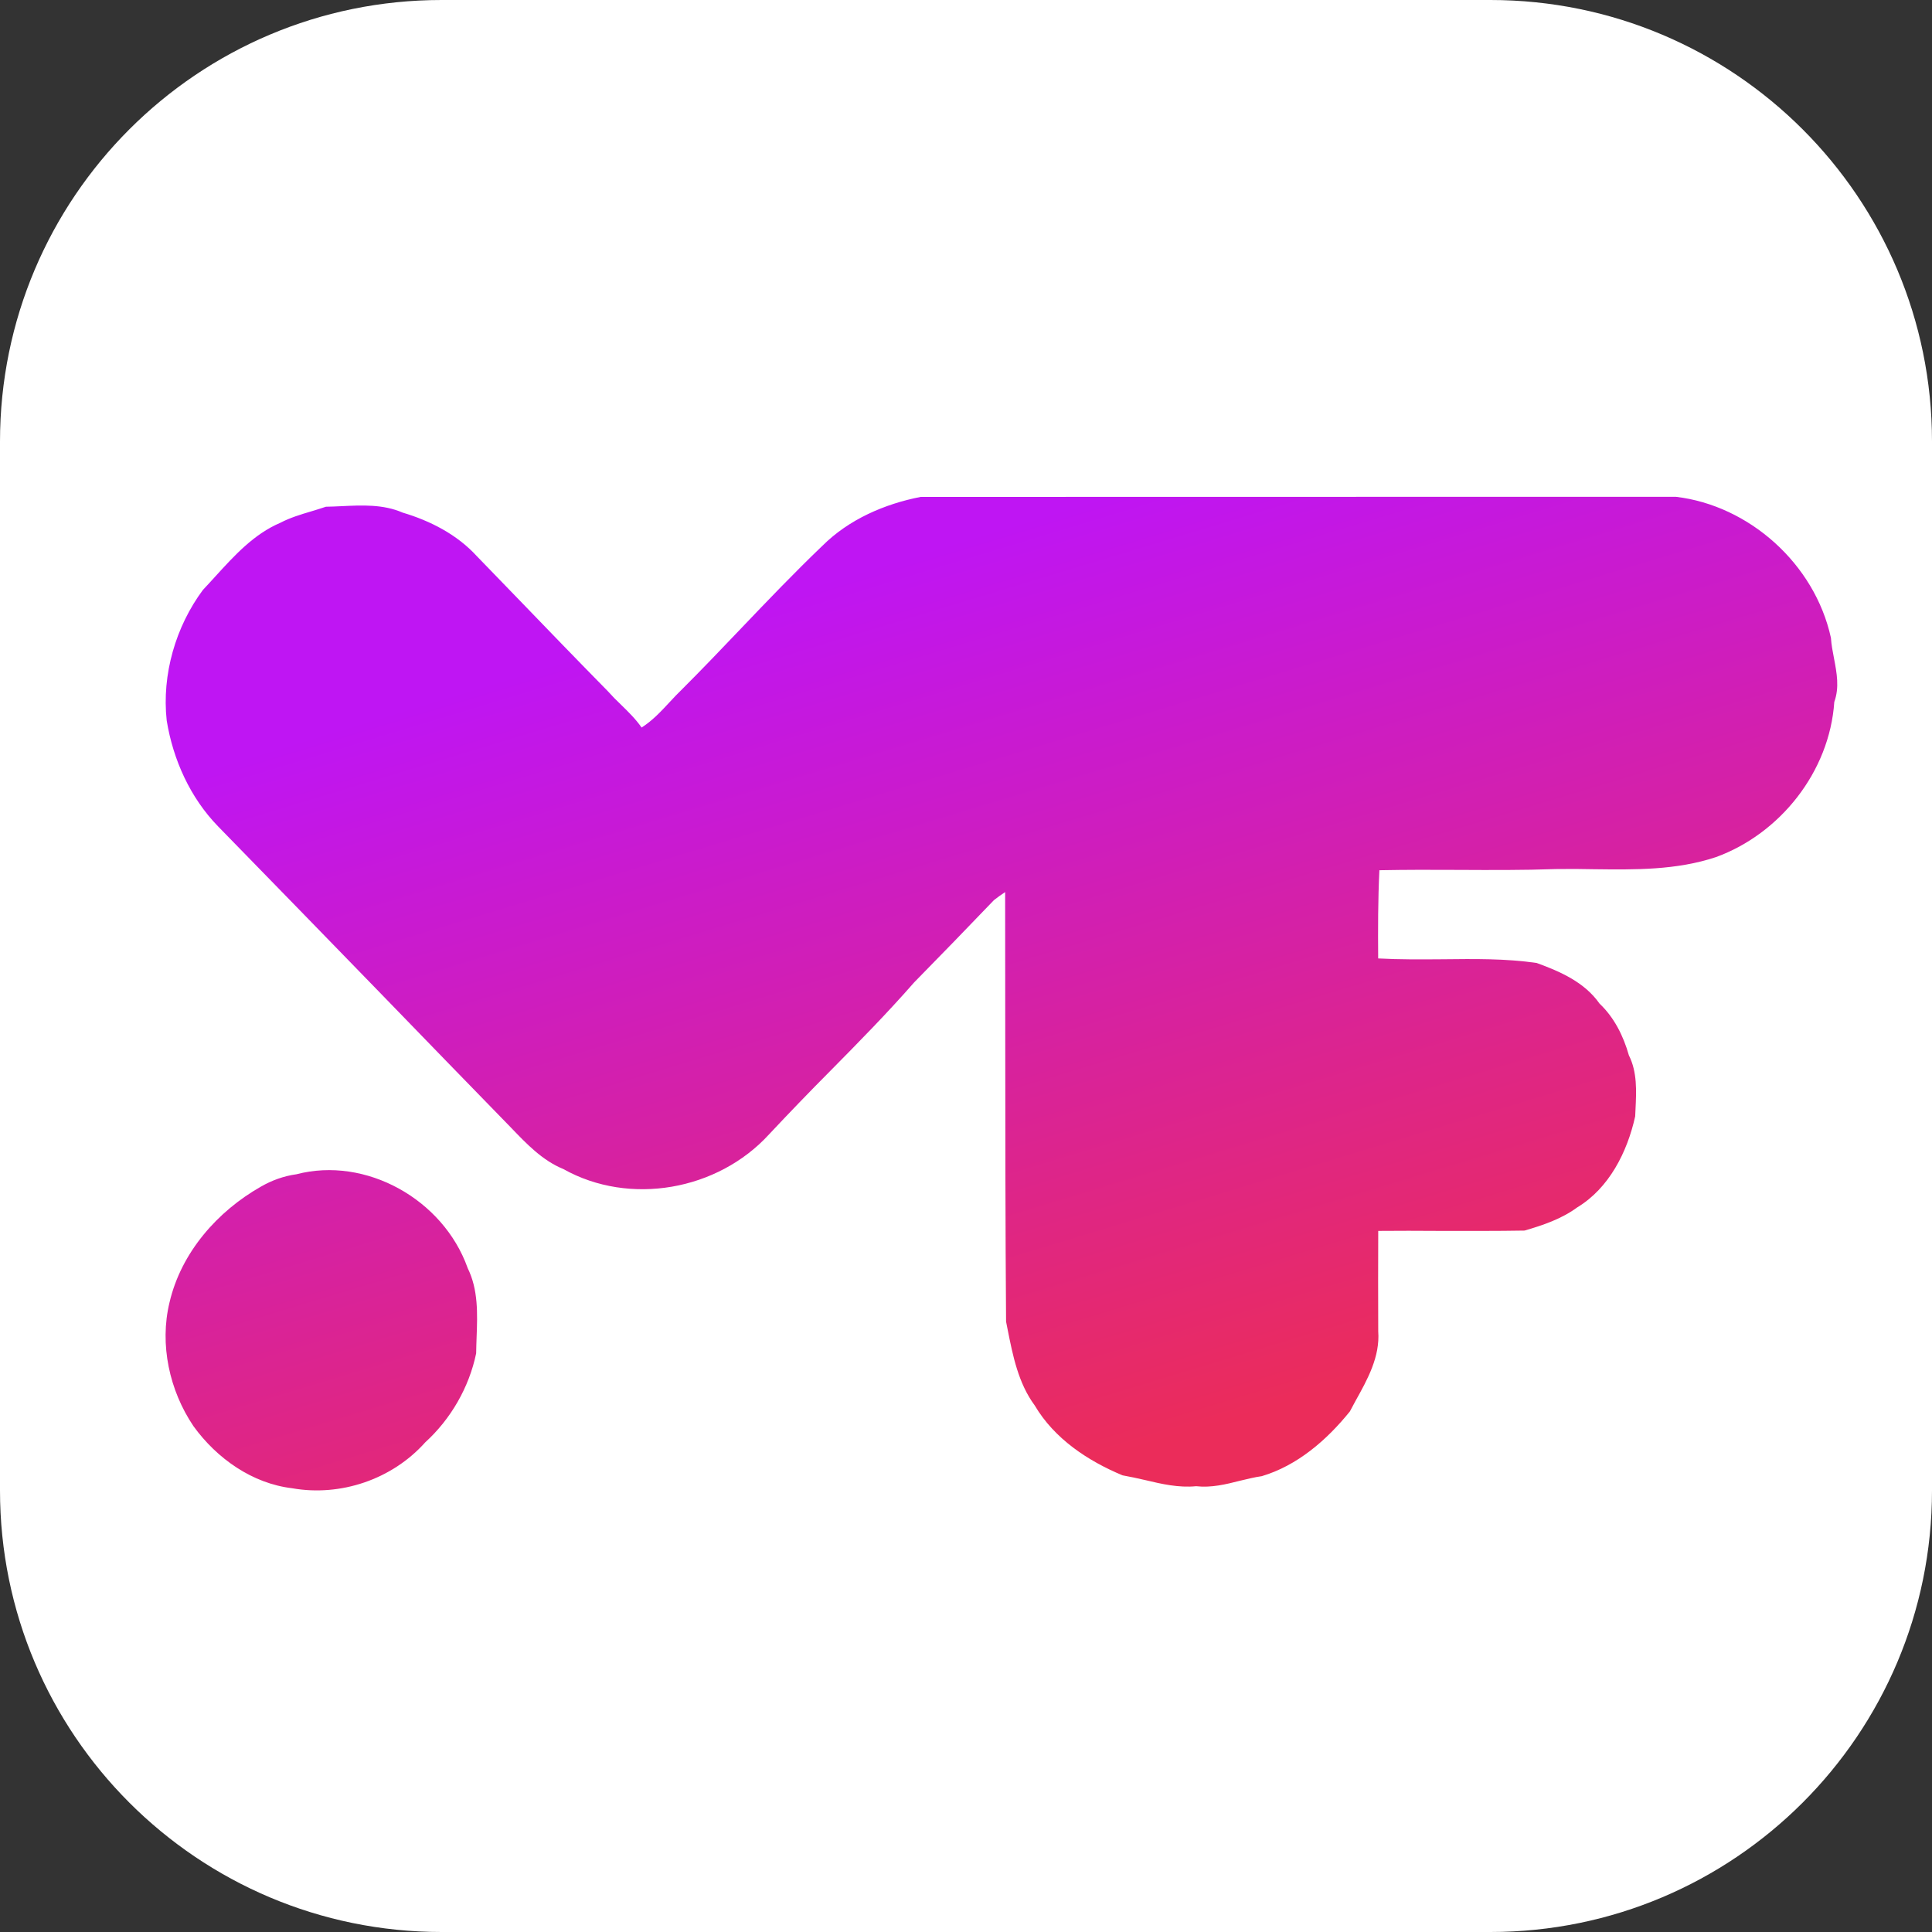
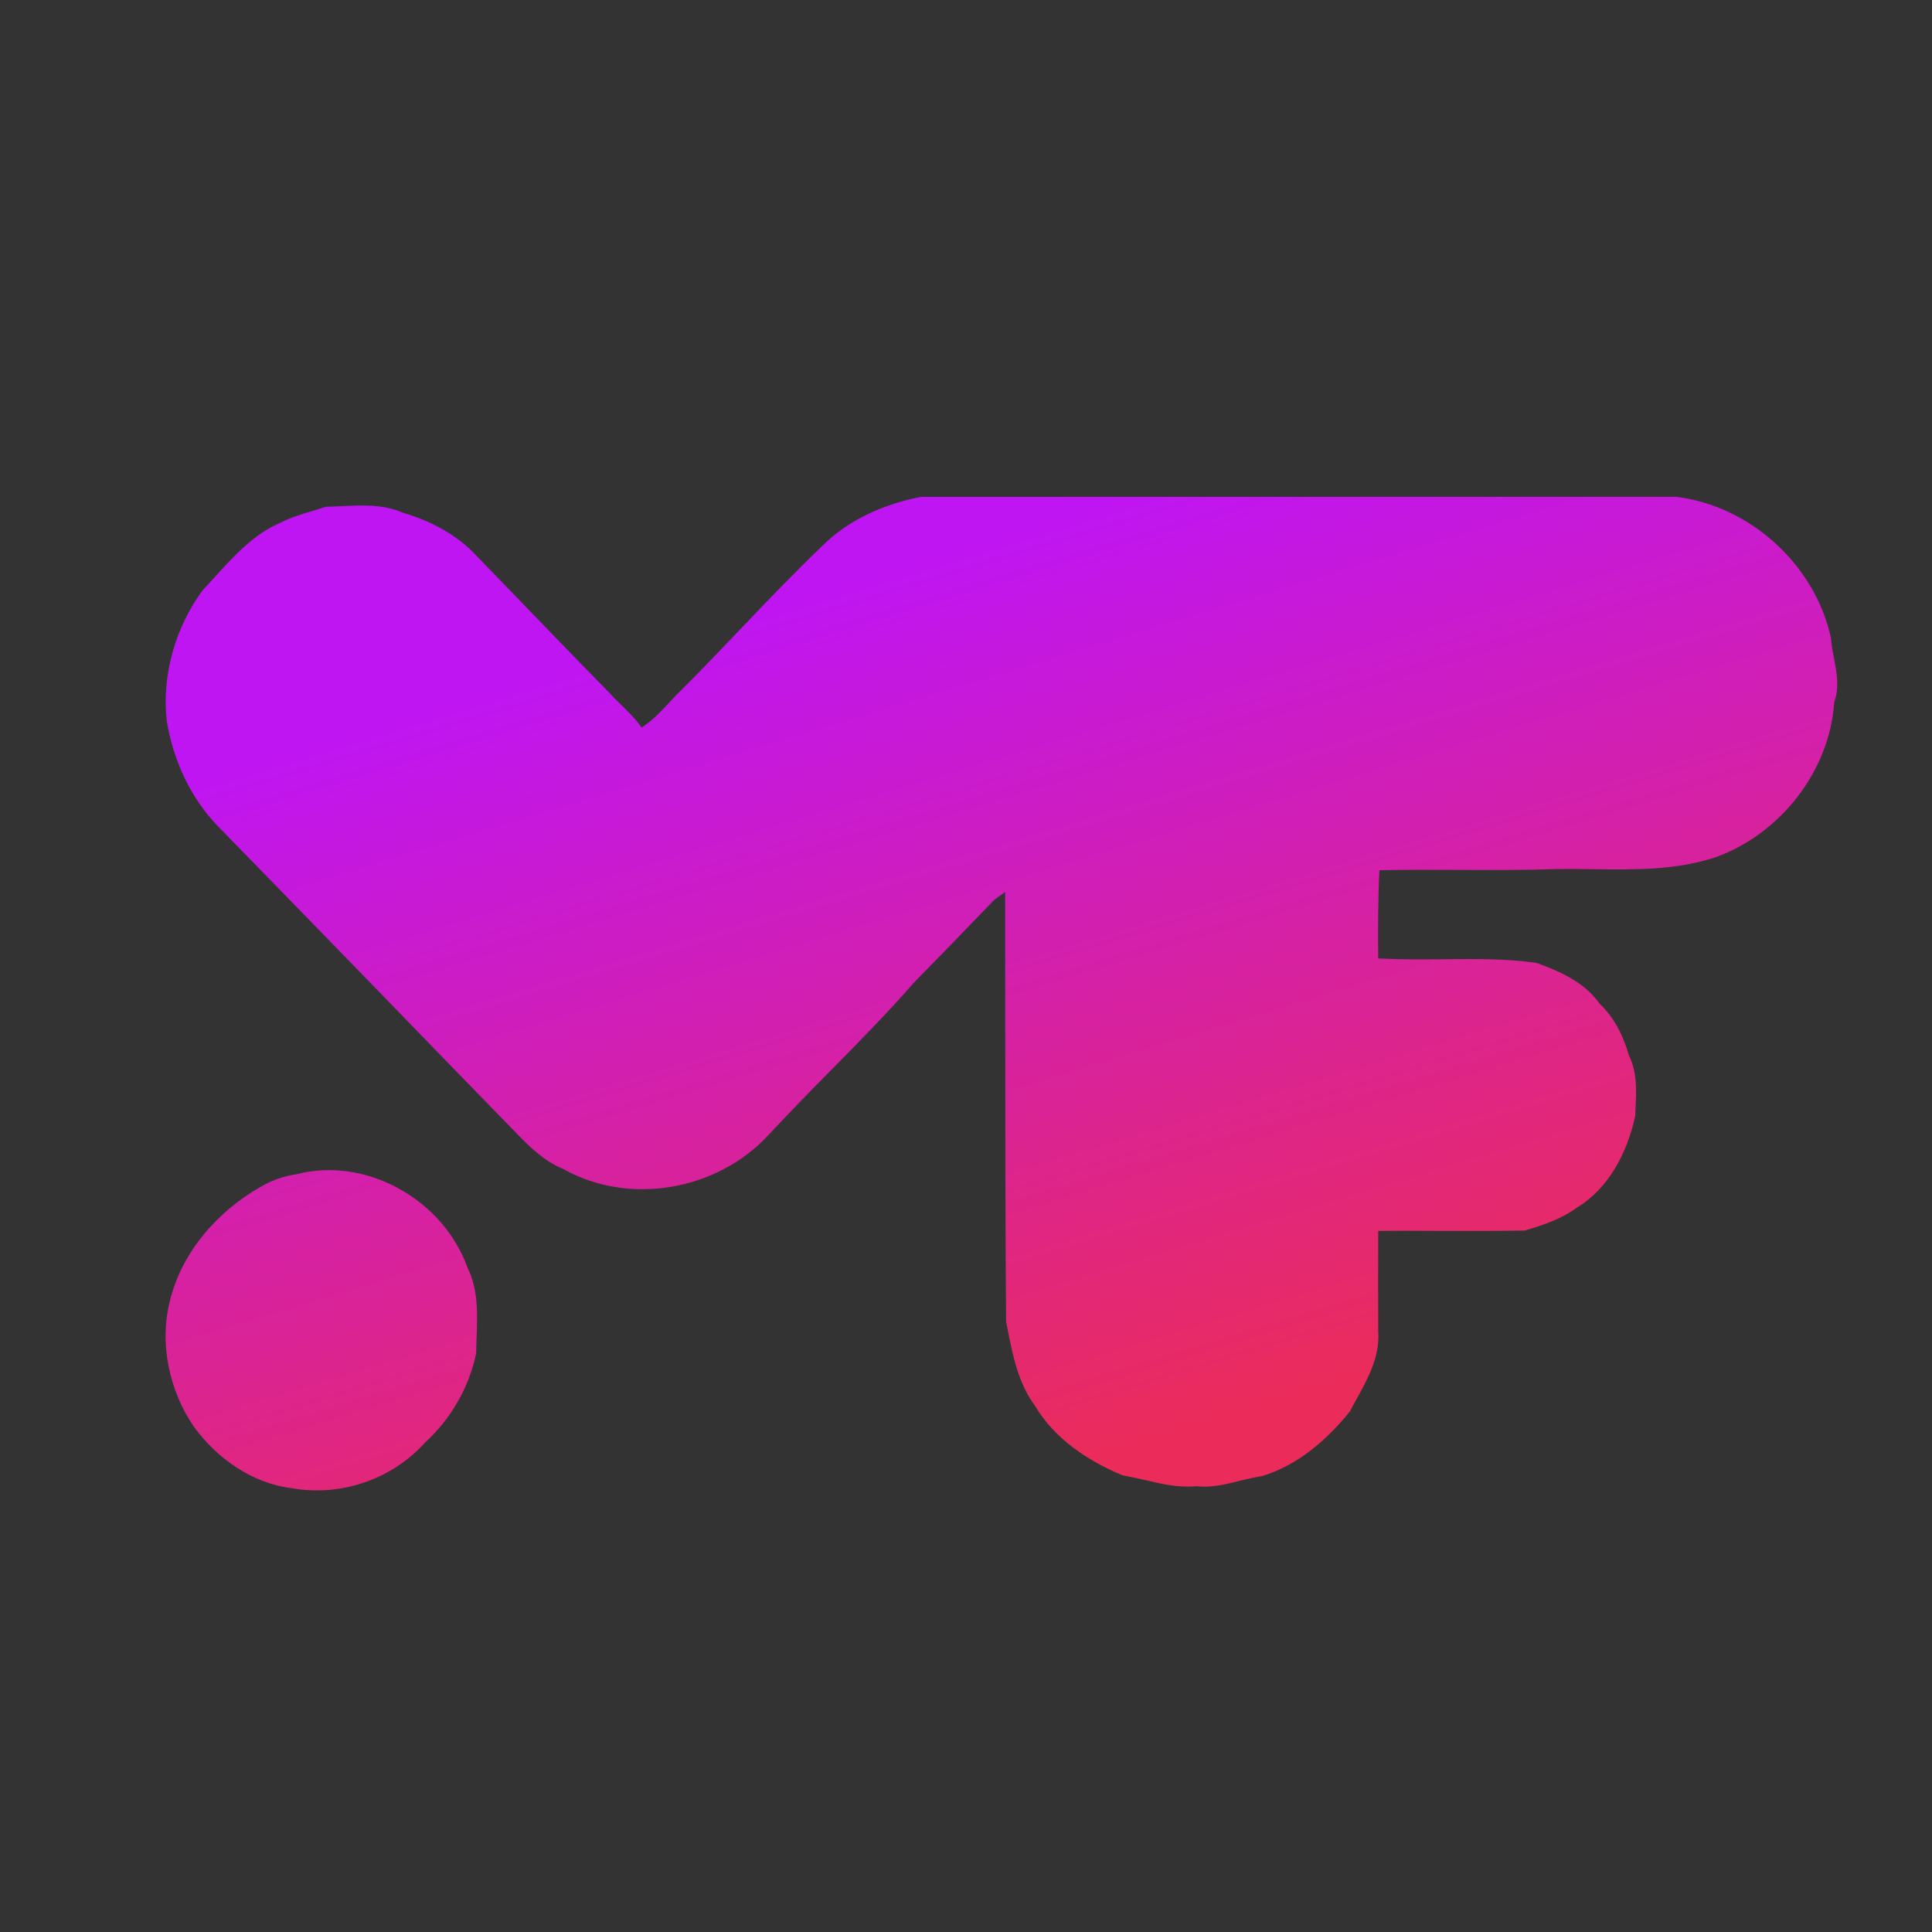
<svg xmlns="http://www.w3.org/2000/svg" width="35" height="35" viewBox="0 0 35 35" fill="none">
  <rect x="0" y="0" width="35" height="35" fill="#333333" stroke="none" />
-   <path d="M0 8C0 3.582 3.582 0 8 0H27C31.418 0 35 3.582 35 8V27C35 31.418 31.418 35 27 35H8C3.582 35 0 31.418 0 27V8Z" fill="white" />
  <path fill-rule="evenodd" clip-rule="evenodd" d="M16.678 9.002C16.025 9.13 15.379 9.408 14.896 9.89C14.388 10.376 13.902 10.885 13.417 11.393C13.066 11.761 12.715 12.129 12.355 12.488C12.277 12.563 12.202 12.643 12.127 12.724C11.972 12.891 11.816 13.058 11.623 13.18C11.517 13.027 11.386 12.899 11.254 12.77C11.168 12.689 11.086 12.605 11.007 12.517C10.454 11.955 9.907 11.388 9.36 10.821L8.636 10.073C8.277 9.681 7.791 9.434 7.293 9.286C6.942 9.133 6.558 9.152 6.182 9.17C6.089 9.174 5.996 9.179 5.904 9.18C5.817 9.21 5.729 9.236 5.641 9.263C5.449 9.32 5.256 9.378 5.078 9.471C4.601 9.674 4.246 10.064 3.899 10.445C3.824 10.527 3.751 10.608 3.676 10.687C3.183 11.351 2.929 12.22 3.02 13.053C3.136 13.767 3.448 14.453 3.949 14.969C4.938 15.981 5.924 16.997 6.91 18.011C7.692 18.82 8.475 19.624 9.259 20.43C9.542 20.725 9.827 21.024 10.207 21.179C11.405 21.851 13.003 21.568 13.933 20.549C14.296 20.162 14.665 19.779 15.04 19.402C15.558 18.878 16.075 18.352 16.56 17.798C17.045 17.305 17.527 16.806 18.006 16.307C18.072 16.255 18.14 16.206 18.209 16.161C18.211 17.025 18.211 17.889 18.211 18.753C18.212 20.482 18.213 22.213 18.226 23.942L18.253 24.079C18.349 24.563 18.448 25.059 18.745 25.461C19.102 26.066 19.708 26.465 20.335 26.727C20.471 26.751 20.607 26.781 20.742 26.812C21.048 26.885 21.353 26.955 21.669 26.924C21.943 26.955 22.206 26.891 22.468 26.824C22.598 26.794 22.728 26.76 22.859 26.742C23.502 26.55 24.033 26.091 24.454 25.57C24.487 25.506 24.522 25.442 24.557 25.378C24.774 24.989 25.002 24.578 24.968 24.119C24.966 23.51 24.965 22.904 24.968 22.299C25.335 22.296 25.702 22.296 26.07 22.299C26.586 22.299 27.103 22.302 27.619 22.293C27.953 22.195 28.288 22.083 28.573 21.873C29.148 21.526 29.479 20.875 29.623 20.223L29.629 20.092C29.645 19.764 29.661 19.42 29.509 19.119C29.409 18.766 29.242 18.431 28.977 18.181C28.705 17.792 28.263 17.6 27.838 17.445C27.272 17.363 26.703 17.372 26.133 17.378C25.745 17.381 25.356 17.384 24.967 17.363C24.963 16.83 24.963 16.298 24.989 15.765C25.466 15.756 25.943 15.756 26.42 15.759C27.009 15.762 27.597 15.765 28.185 15.744C28.416 15.741 28.648 15.741 28.879 15.747C29.623 15.756 30.371 15.765 31.084 15.528C32.242 15.108 33.144 13.986 33.23 12.716C33.325 12.453 33.275 12.191 33.225 11.928C33.201 11.804 33.177 11.68 33.169 11.555C32.875 10.211 31.684 9.156 30.36 9H28.08C24.279 9 20.479 9 16.678 9.002ZM8.471 22.968C8.026 21.724 6.625 20.945 5.37 21.273C5.143 21.304 4.924 21.383 4.725 21.498C3.941 21.943 3.282 22.688 3.071 23.595C2.886 24.359 3.071 25.193 3.504 25.835C3.93 26.425 4.574 26.876 5.293 26.961C6.167 27.116 7.101 26.803 7.703 26.13C8.164 25.71 8.497 25.138 8.626 24.517C8.627 24.423 8.631 24.326 8.634 24.228C8.65 23.799 8.666 23.361 8.47 22.968H8.471Z" fill="url(#paint0_linear_6415_881)" />
  <defs>
    <linearGradient id="paint0_linear_6415_881" x1="13.297" y1="11.019" x2="18.142" y2="27" gradientUnits="userSpaceOnUse">
      <stop stop-color="#BF15F3" />
      <stop offset="1" stop-color="#EB2C5A" />
    </linearGradient>
  </defs>
</svg>